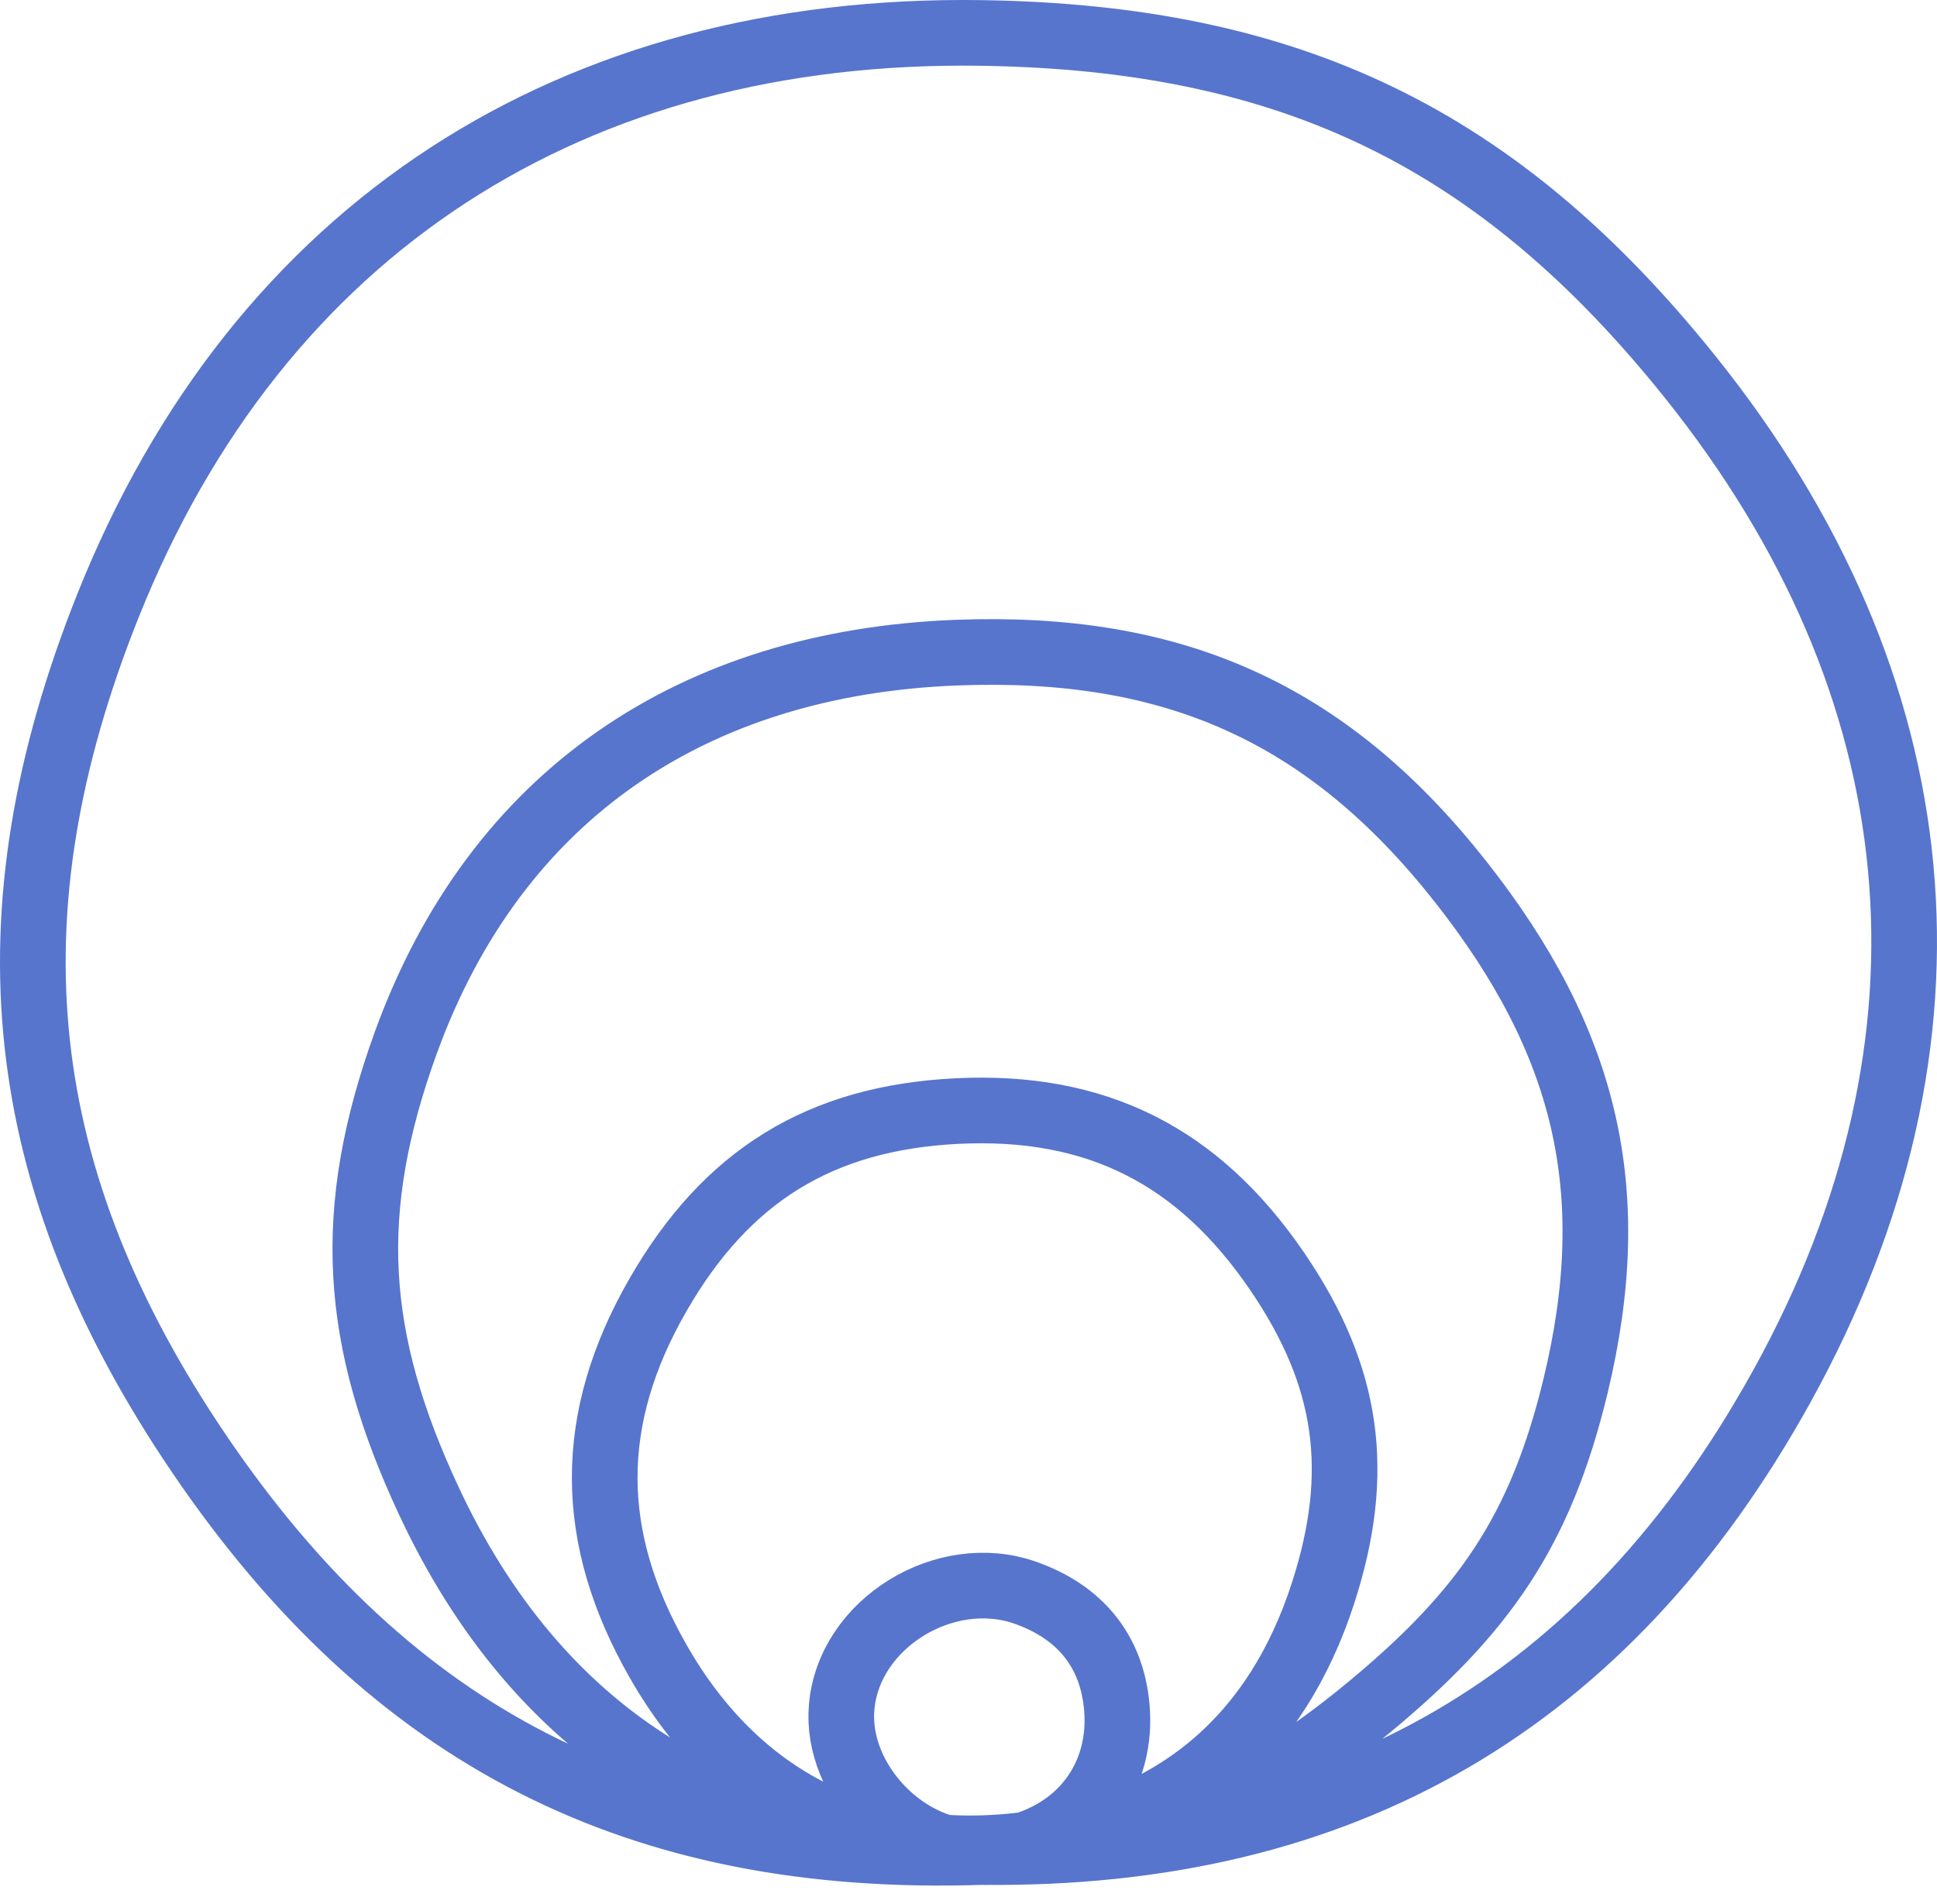
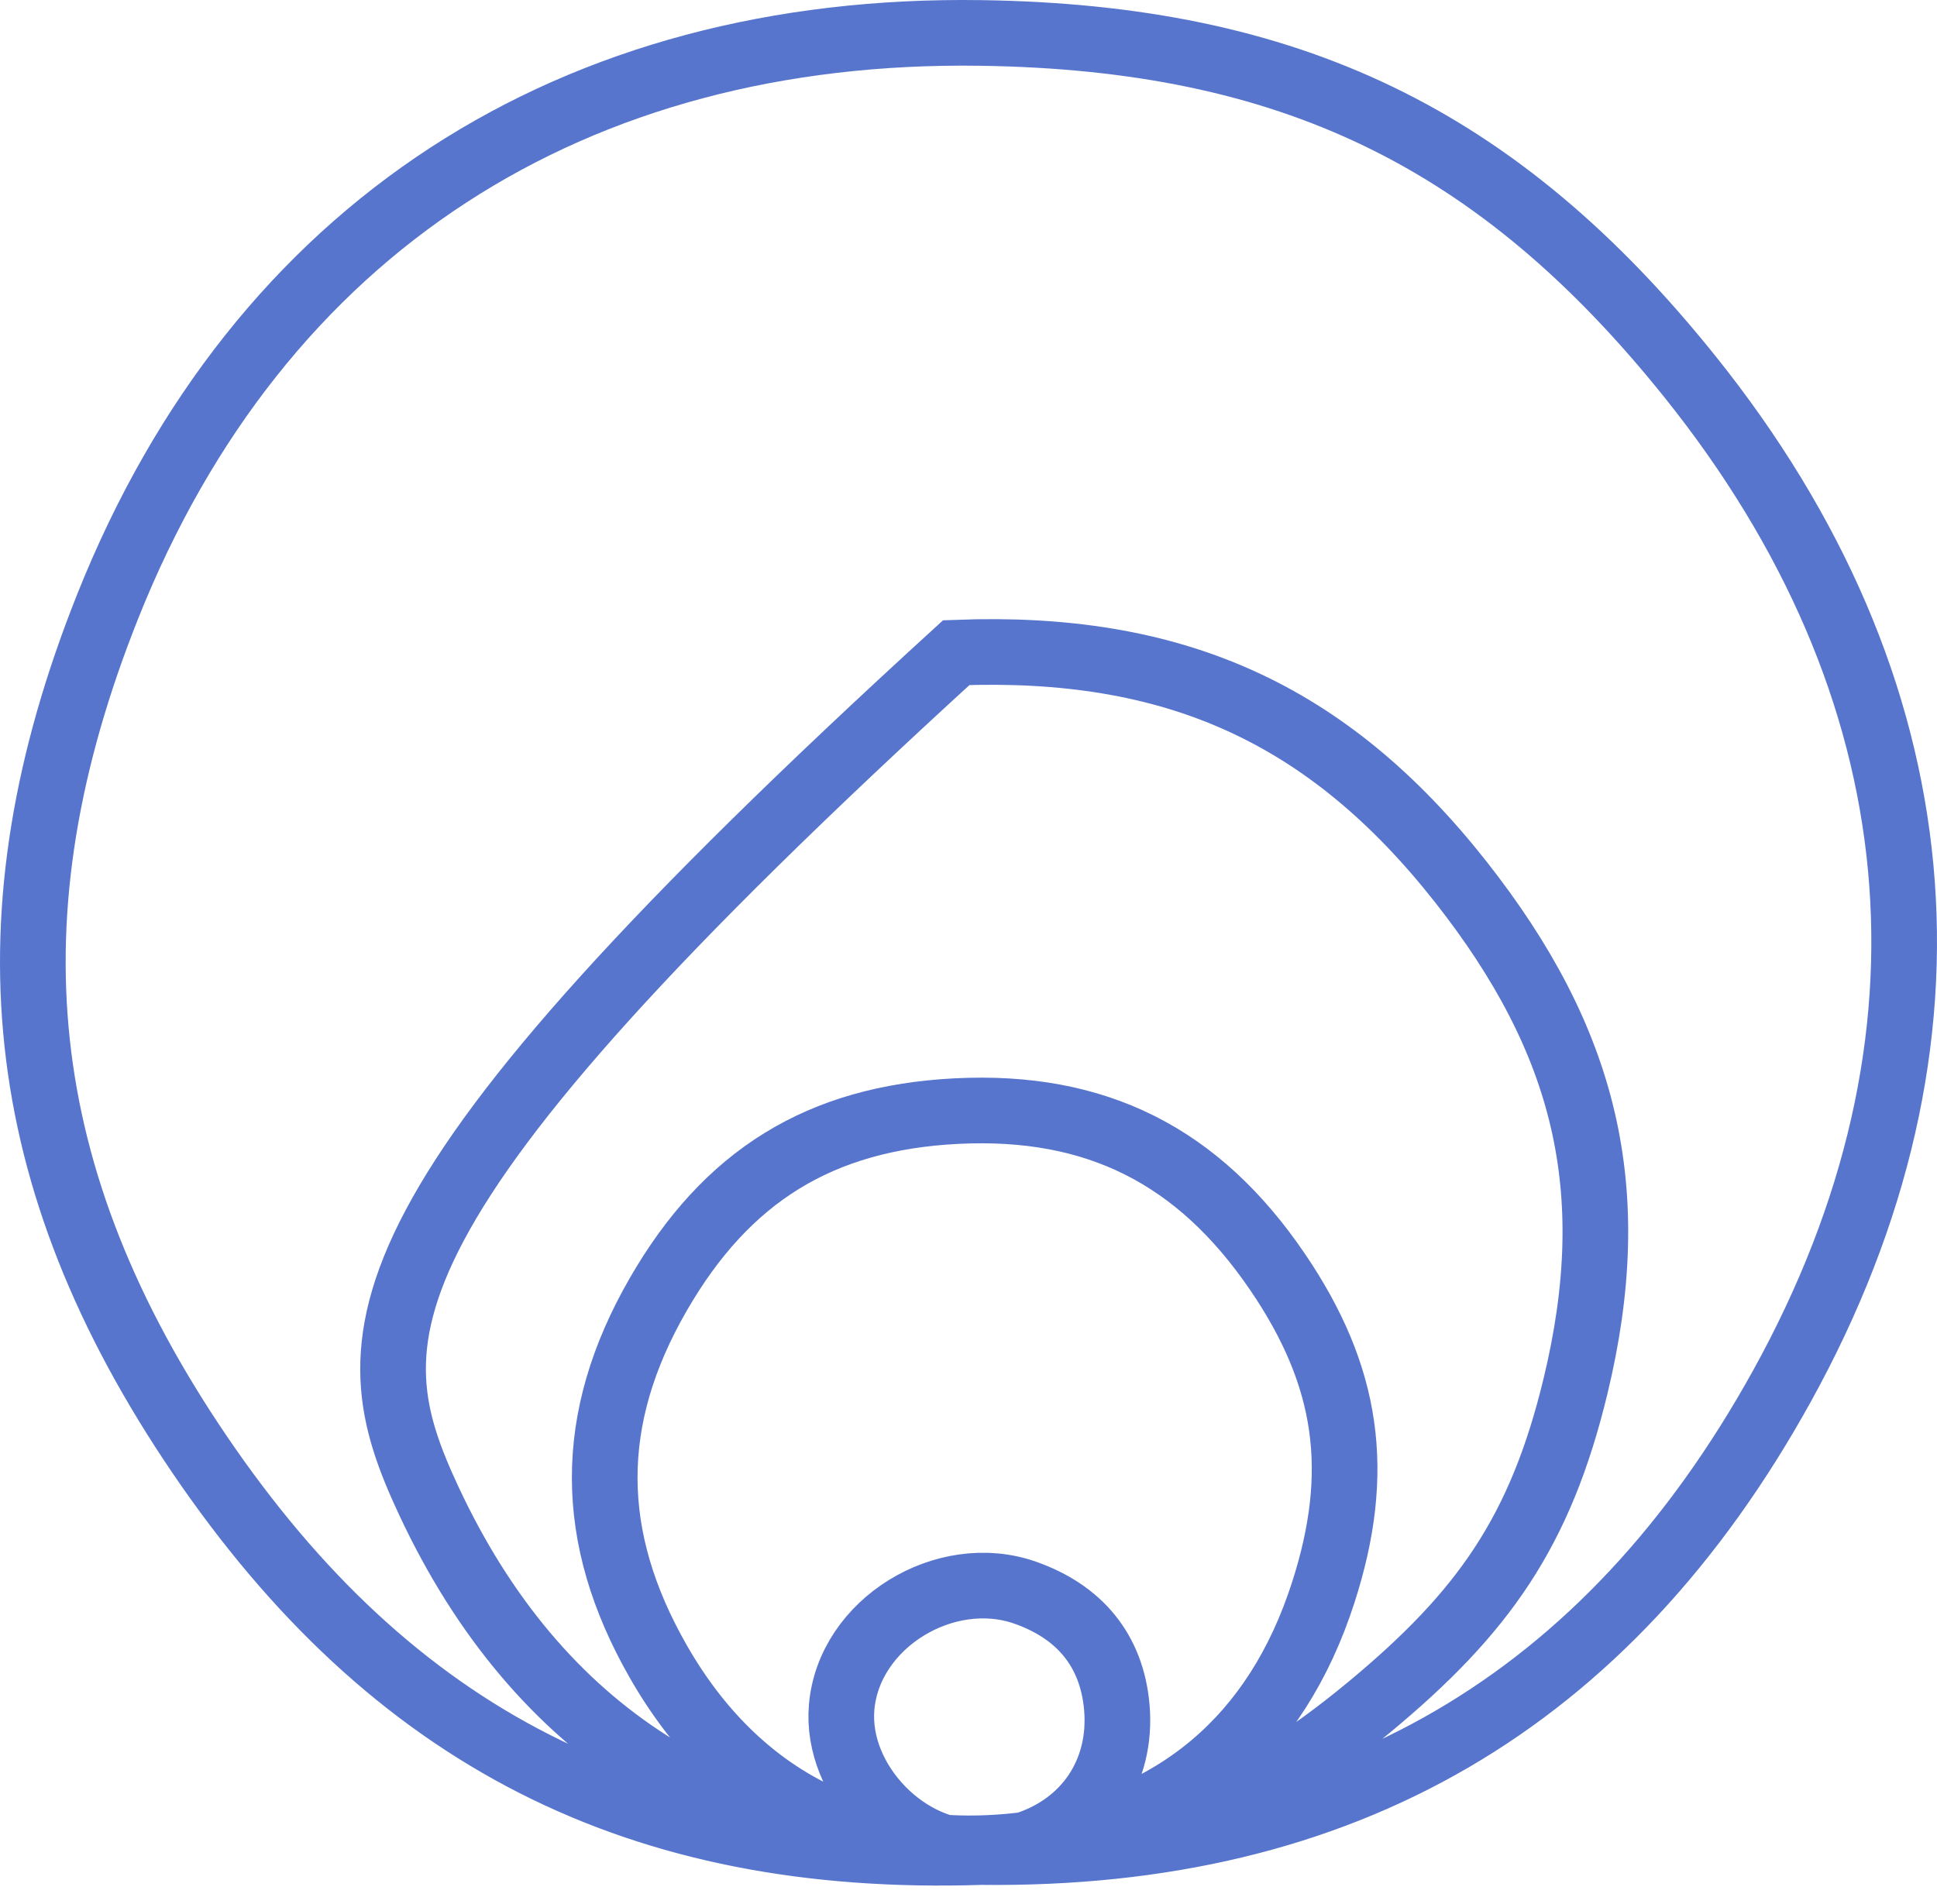
<svg xmlns="http://www.w3.org/2000/svg" width="59" height="58" viewBox="0 0 59 58" fill="none">
-   <path d="M31.224 56.206C33.098 55.61 34.188 53.975 34.018 52.016C33.866 50.276 32.872 49.101 31.224 48.523C28.796 47.671 25.854 49.452 25.636 52.016C25.444 54.274 27.627 56.537 29.891 56.426M31.224 56.206C35.82 55.531 38.877 52.944 40.304 48.523C41.489 44.851 41.08 41.931 38.907 38.742C36.503 35.213 33.392 33.635 29.128 33.852C24.97 34.064 22.127 35.832 20.048 39.44C17.869 43.222 17.883 46.826 20.048 50.616C22.468 54.853 26.381 56.811 31.224 56.206ZM31.224 56.206C30.793 56.373 30.352 56.445 29.891 56.426M29.891 56.426C34.813 56.313 37.91 55.157 41.701 52.016C45.197 49.119 46.921 46.649 47.988 42.236C49.434 36.254 48.301 31.705 44.495 26.869C40.418 21.689 35.715 19.63 29.128 19.884C21.112 20.194 15.103 24.218 12.364 31.759C10.5 36.893 10.752 40.779 13.063 45.729C16.357 52.785 22.104 56.438 29.891 56.426ZM29.891 56.426C19.463 56.77 11.939 52.943 6.078 44.311C0.375 35.912 -0.477 27.896 3.284 18.466C7.889 6.923 17.463 0.818 29.891 1.004C39.261 1.144 45.62 4.168 51.48 11.482C59.021 20.893 60.112 31.684 54.274 42.236C48.94 51.876 40.907 56.551 29.891 56.426Z" stroke="#5775CD" stroke-width="2" />
+   <path d="M31.224 56.206C33.098 55.61 34.188 53.975 34.018 52.016C33.866 50.276 32.872 49.101 31.224 48.523C28.796 47.671 25.854 49.452 25.636 52.016C25.444 54.274 27.627 56.537 29.891 56.426M31.224 56.206C35.82 55.531 38.877 52.944 40.304 48.523C41.489 44.851 41.08 41.931 38.907 38.742C36.503 35.213 33.392 33.635 29.128 33.852C24.97 34.064 22.127 35.832 20.048 39.44C17.869 43.222 17.883 46.826 20.048 50.616C22.468 54.853 26.381 56.811 31.224 56.206ZM31.224 56.206C30.793 56.373 30.352 56.445 29.891 56.426M29.891 56.426C34.813 56.313 37.91 55.157 41.701 52.016C45.197 49.119 46.921 46.649 47.988 42.236C49.434 36.254 48.301 31.705 44.495 26.869C40.418 21.689 35.715 19.63 29.128 19.884C10.5 36.893 10.752 40.779 13.063 45.729C16.357 52.785 22.104 56.438 29.891 56.426ZM29.891 56.426C19.463 56.77 11.939 52.943 6.078 44.311C0.375 35.912 -0.477 27.896 3.284 18.466C7.889 6.923 17.463 0.818 29.891 1.004C39.261 1.144 45.62 4.168 51.48 11.482C59.021 20.893 60.112 31.684 54.274 42.236C48.94 51.876 40.907 56.551 29.891 56.426Z" stroke="#5775CD" stroke-width="2" />
</svg>